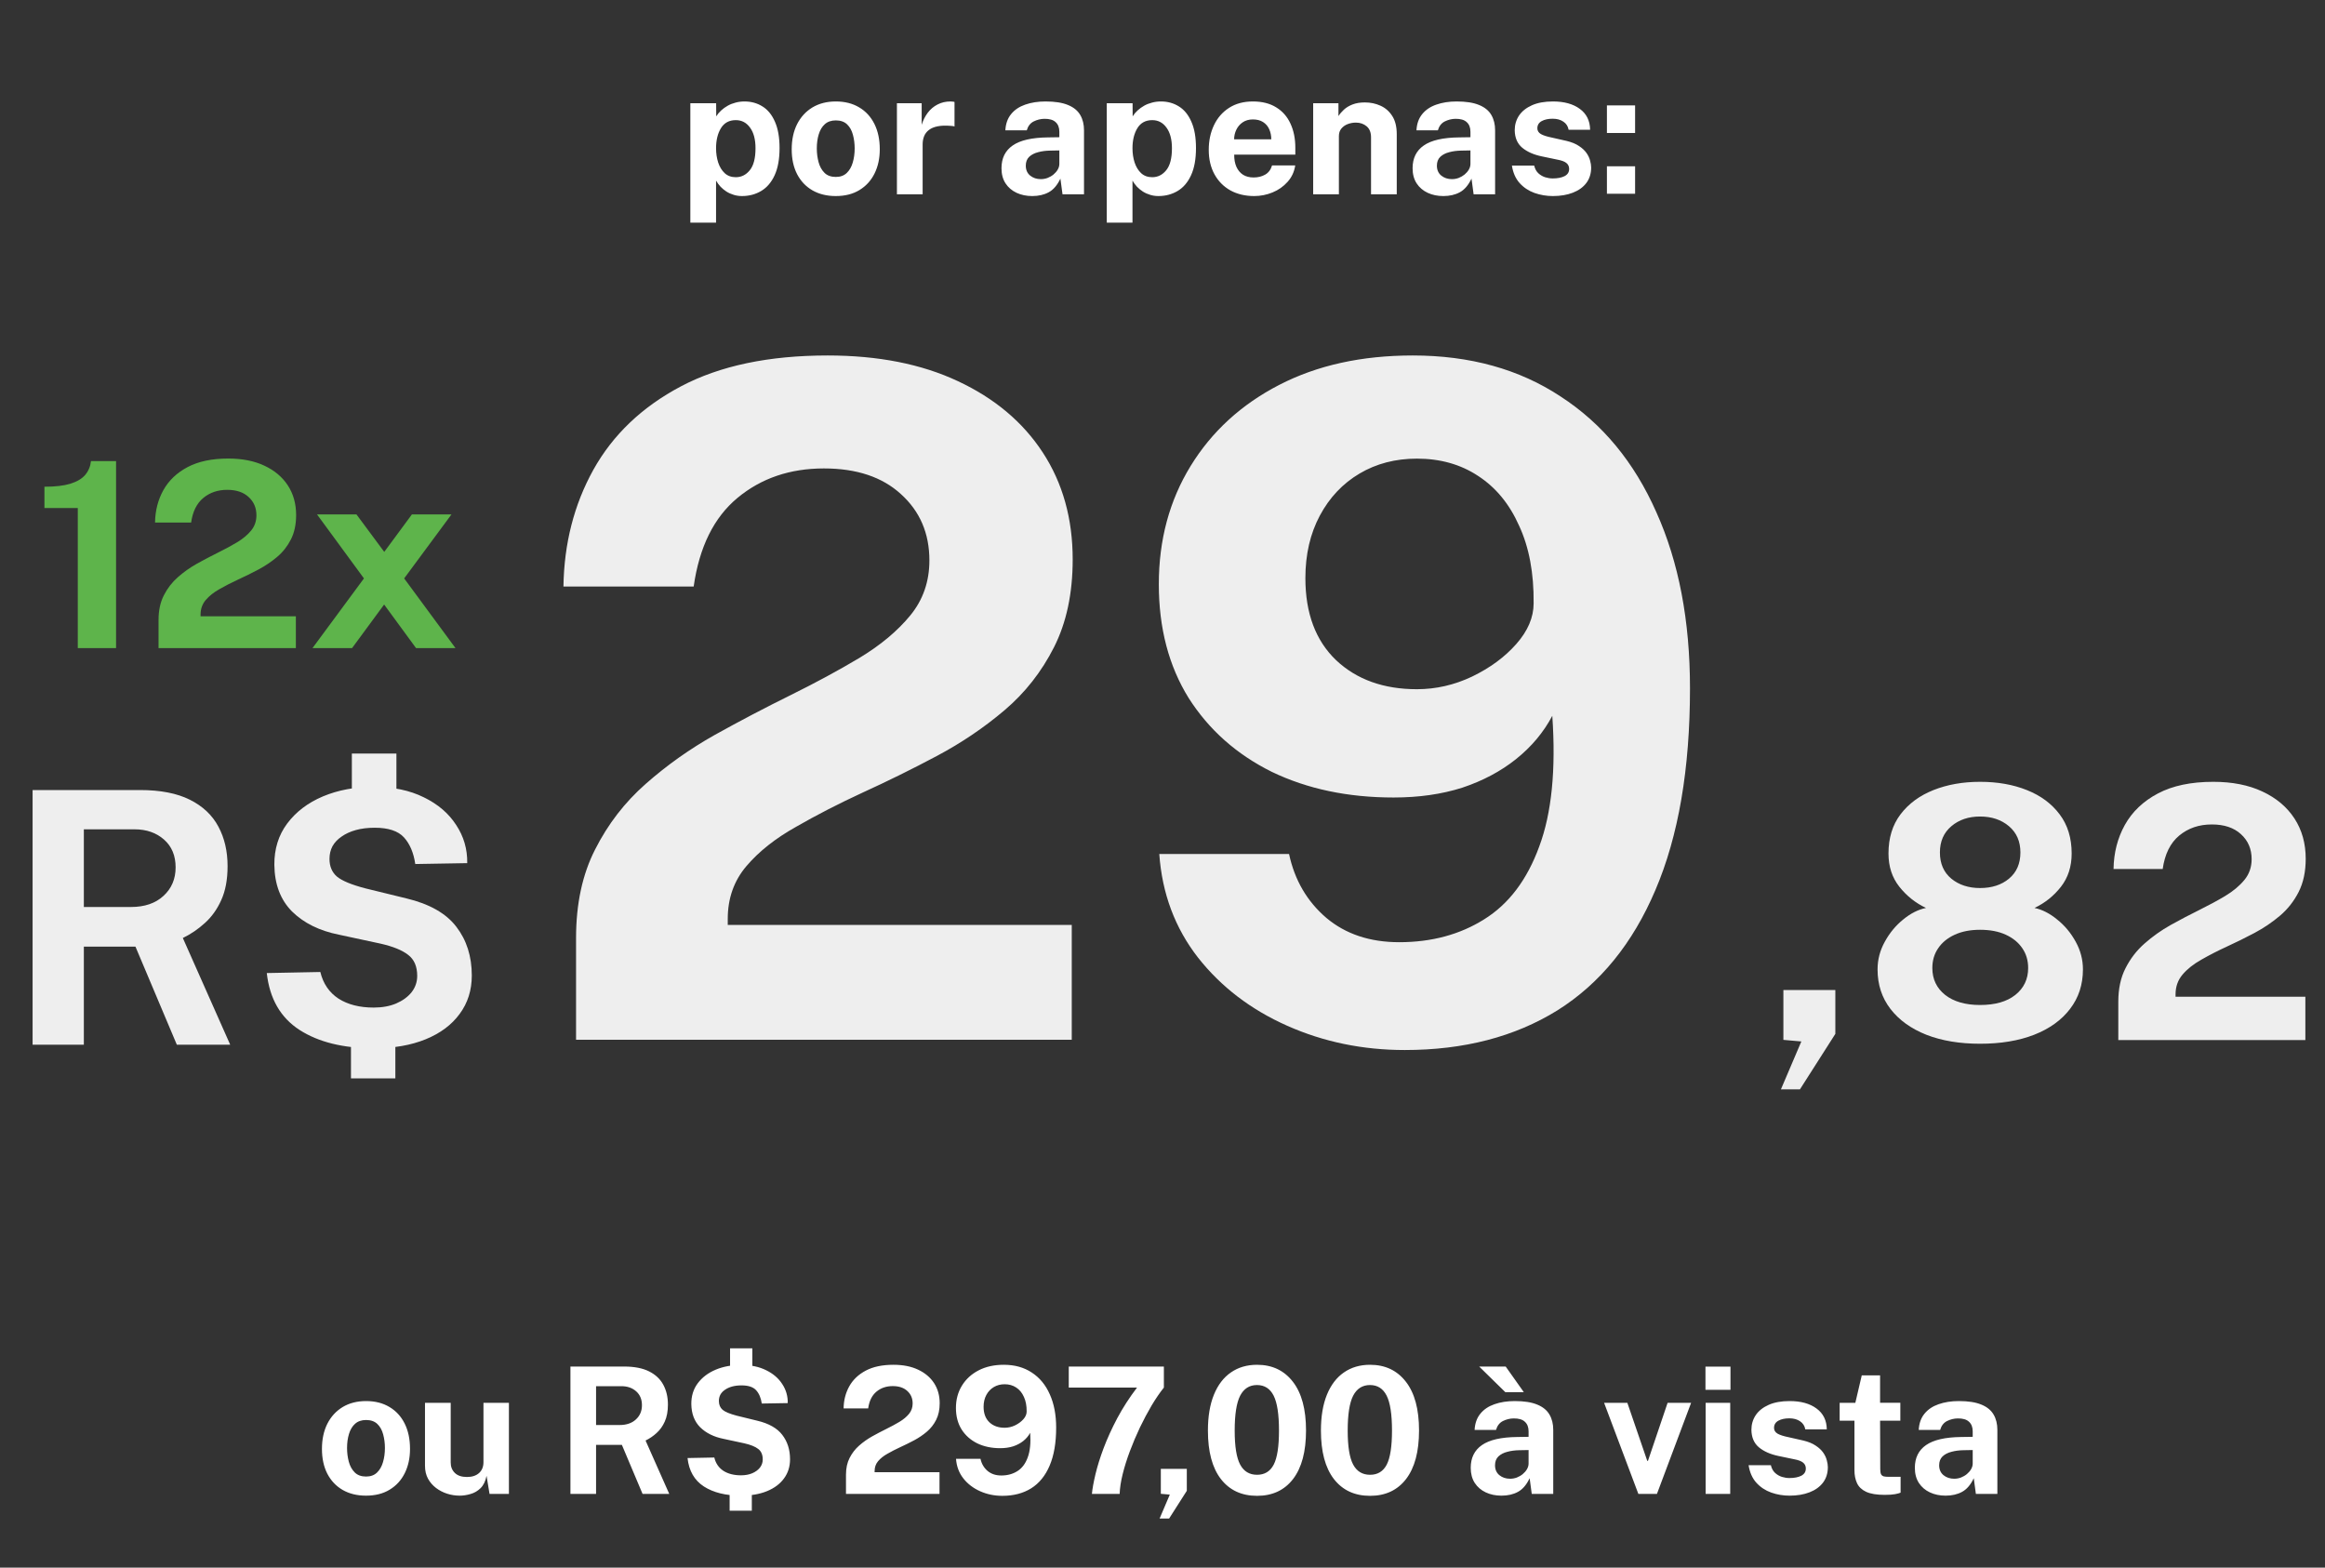
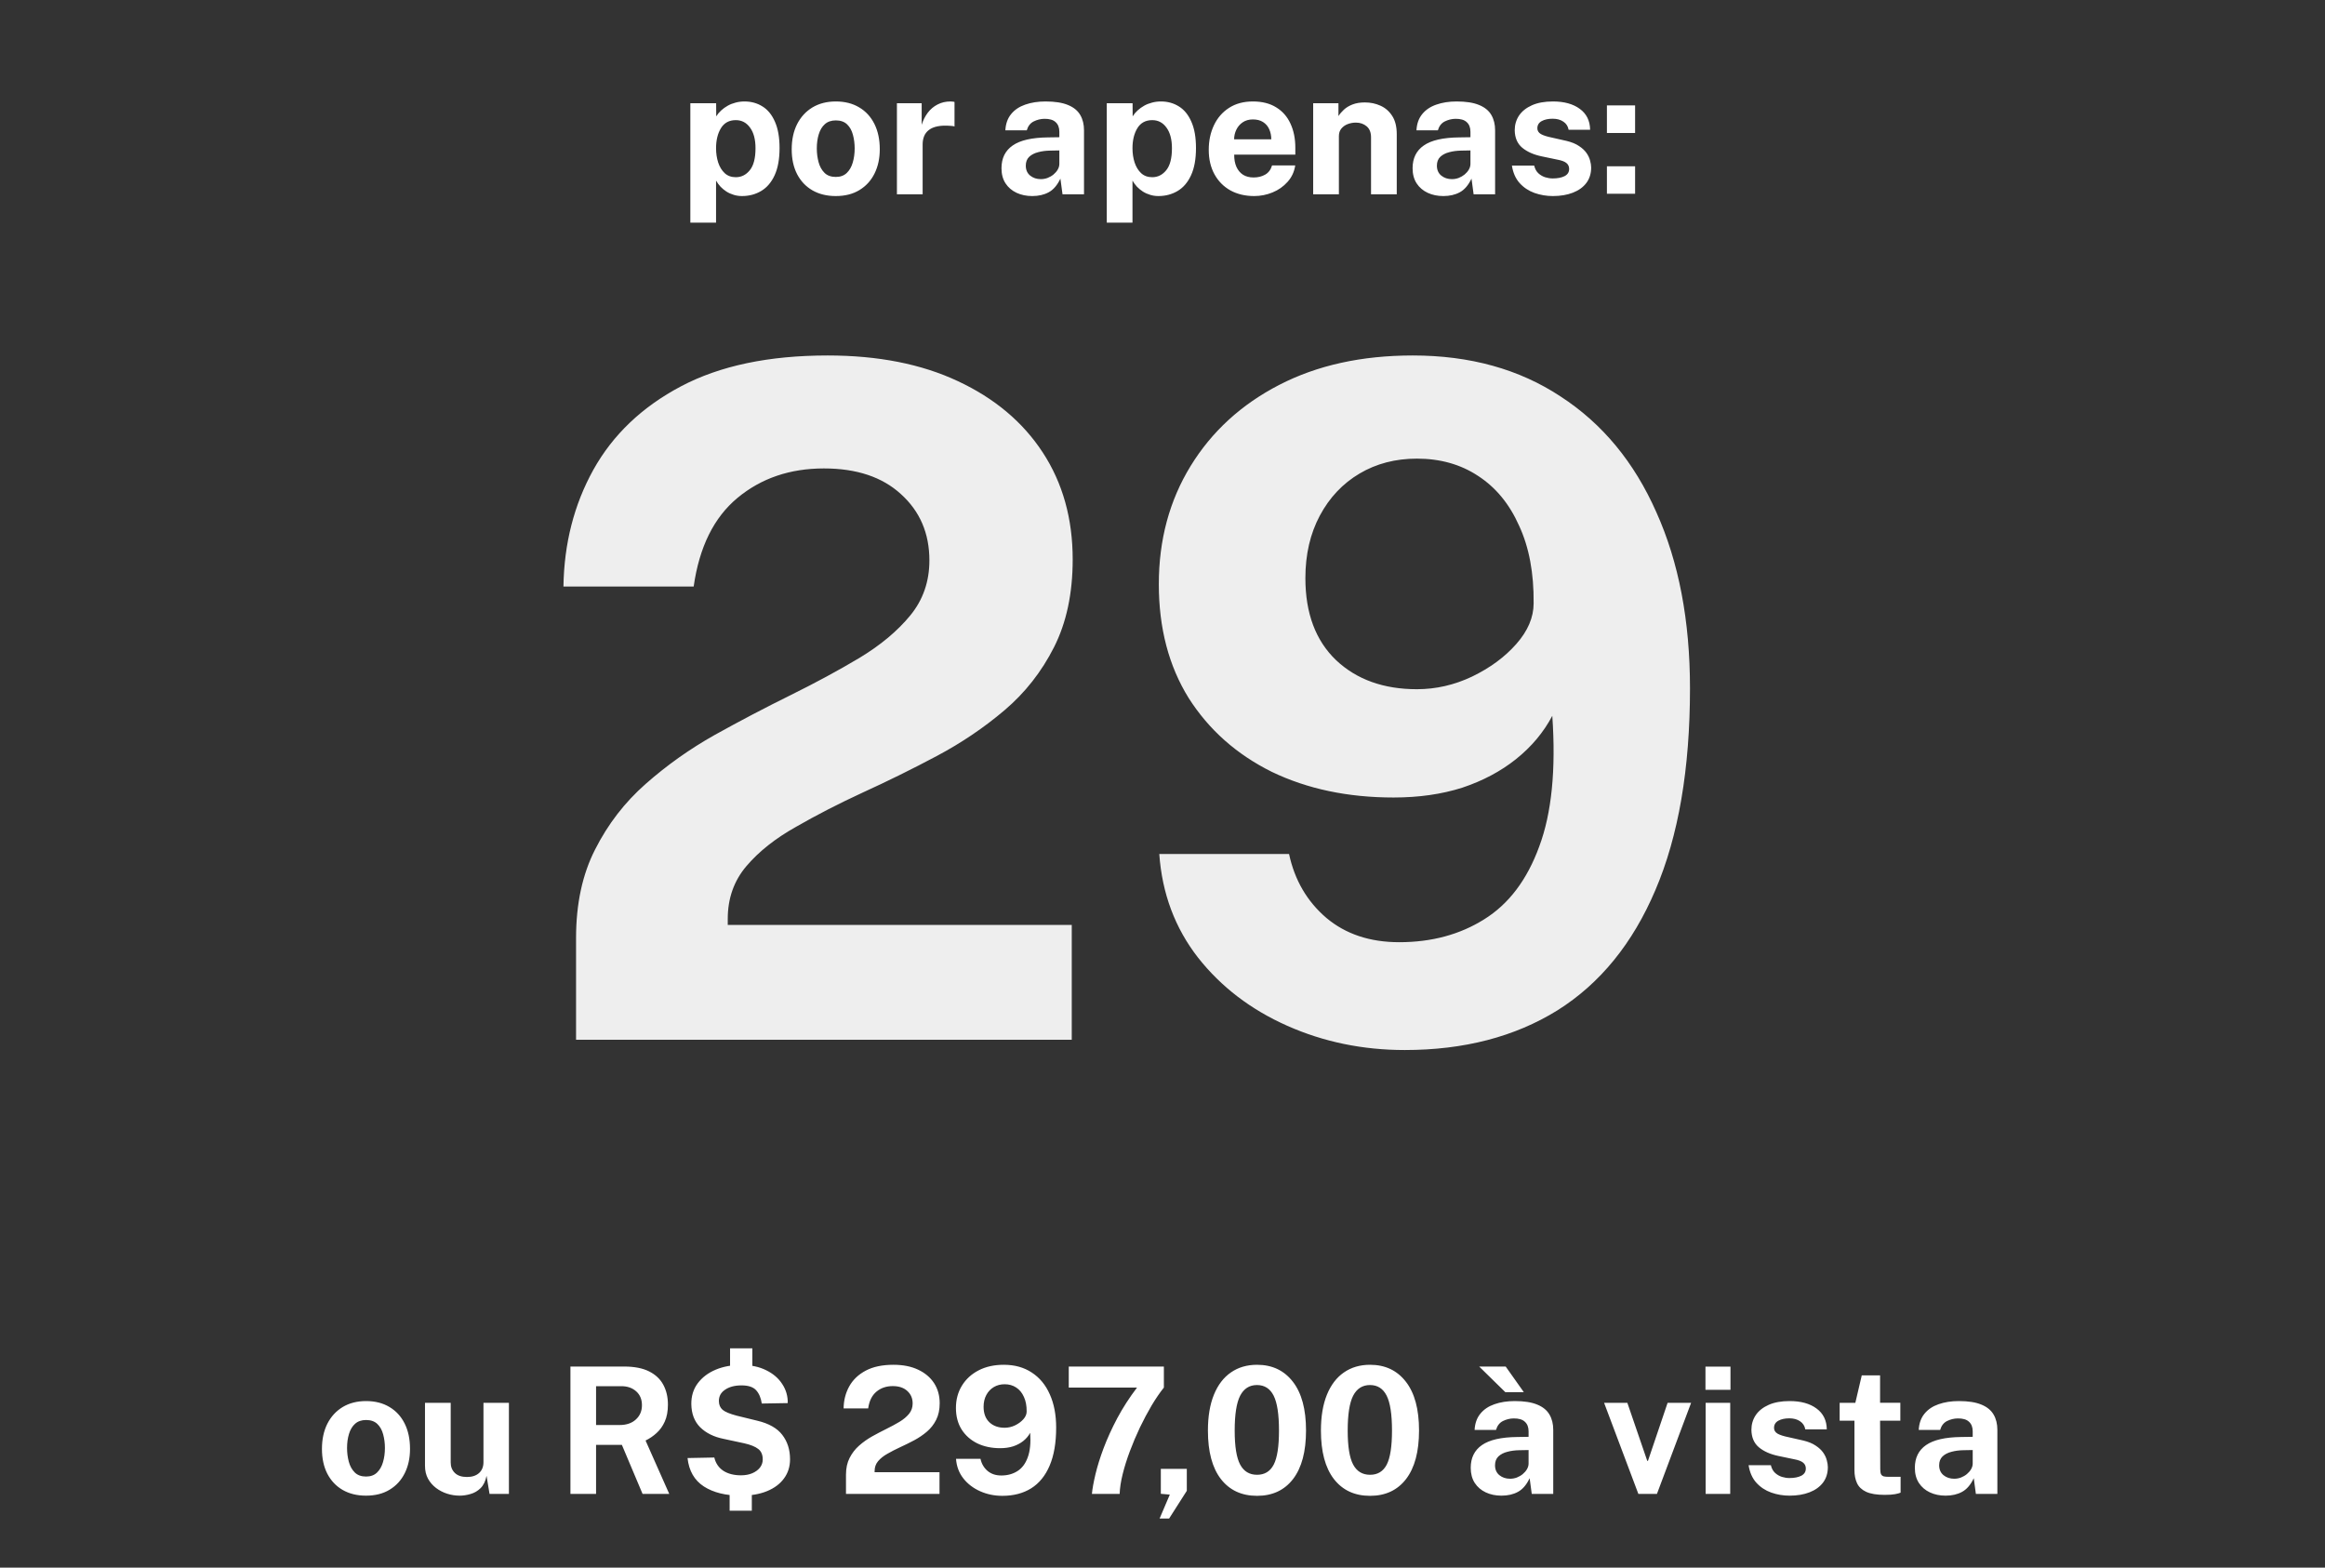
<svg xmlns="http://www.w3.org/2000/svg" width="264" height="178" viewBox="0 0 264 178" fill="none">
  <rect x="0" y="0" width="264" height="178" fill="#333333" stroke="none" />
  <path d="M78.387 25.281V11.721H81.317L81.327 13.211C81.48 12.964 81.667 12.741 81.887 12.541C82.113 12.334 82.363 12.154 82.637 12.001C82.91 11.848 83.207 11.731 83.527 11.651C83.847 11.564 84.183 11.521 84.537 11.521C85.303 11.521 85.987 11.711 86.587 12.091C87.187 12.464 87.657 13.044 87.997 13.831C88.343 14.611 88.517 15.604 88.517 16.811C88.517 18.064 88.33 19.094 87.957 19.901C87.59 20.701 87.083 21.294 86.437 21.681C85.79 22.068 85.06 22.261 84.247 22.261C83.913 22.261 83.6 22.214 83.307 22.121C83.013 22.034 82.74 21.911 82.487 21.751C82.24 21.591 82.017 21.408 81.817 21.201C81.623 20.988 81.453 20.758 81.307 20.511V25.281H78.387ZM83.547 20.121C84.18 20.121 84.71 19.858 85.137 19.331C85.57 18.804 85.787 17.971 85.787 16.831C85.787 15.831 85.58 15.051 85.167 14.491C84.76 13.924 84.22 13.641 83.547 13.641C82.793 13.641 82.23 13.948 81.857 14.561C81.49 15.168 81.307 15.924 81.307 16.831C81.307 17.411 81.387 17.951 81.547 18.451C81.713 18.951 81.96 19.354 82.287 19.661C82.62 19.968 83.04 20.121 83.547 20.121ZM94.897 22.261C93.884 22.261 93 22.044 92.247 21.611C91.5 21.178 90.92 20.564 90.507 19.771C90.1 18.978 89.897 18.038 89.897 16.951C89.897 15.864 90.1 14.914 90.507 14.101C90.92 13.288 91.5 12.654 92.247 12.201C93 11.748 93.887 11.521 94.907 11.521C95.927 11.521 96.81 11.744 97.557 12.191C98.304 12.631 98.88 13.258 99.287 14.071C99.694 14.884 99.897 15.844 99.897 16.951C99.897 17.991 99.697 18.911 99.297 19.711C98.904 20.504 98.334 21.128 97.587 21.581C96.847 22.034 95.95 22.261 94.897 22.261ZM94.907 20.091C95.42 20.091 95.834 19.941 96.147 19.641C96.46 19.341 96.687 18.948 96.827 18.461C96.974 17.968 97.047 17.431 97.047 16.851C97.047 16.304 96.98 15.788 96.847 15.301C96.72 14.814 96.5 14.421 96.187 14.121C95.874 13.821 95.447 13.671 94.907 13.671C94.394 13.671 93.977 13.814 93.657 14.101C93.344 14.381 93.114 14.764 92.967 15.251C92.82 15.731 92.747 16.264 92.747 16.851C92.747 17.391 92.814 17.911 92.947 18.411C93.08 18.904 93.304 19.308 93.617 19.621C93.93 19.934 94.36 20.091 94.907 20.091ZM101.844 22.061V11.721H104.654V14.171C104.82 13.644 105.054 13.184 105.354 12.791C105.66 12.391 106.03 12.081 106.464 11.861C106.897 11.634 107.387 11.521 107.934 11.521C108.027 11.521 108.114 11.528 108.194 11.541C108.28 11.548 108.344 11.561 108.384 11.581V14.361C108.324 14.334 108.25 14.318 108.164 14.311C108.084 14.304 108.01 14.298 107.944 14.291C107.37 14.244 106.88 14.261 106.474 14.341C106.067 14.421 105.737 14.558 105.484 14.751C105.23 14.944 105.047 15.181 104.934 15.461C104.82 15.741 104.764 16.054 104.764 16.401V22.061H101.844ZM117.207 22.261C116.547 22.261 115.954 22.138 115.427 21.891C114.9 21.644 114.484 21.288 114.177 20.821C113.87 20.348 113.717 19.774 113.717 19.101C113.717 17.968 114.14 17.108 114.987 16.521C115.834 15.928 117.17 15.621 118.997 15.601L120.287 15.581V14.961C120.287 14.488 120.147 14.124 119.867 13.871C119.594 13.611 119.167 13.484 118.587 13.491C118.16 13.498 117.754 13.598 117.367 13.791C116.987 13.984 116.727 14.321 116.587 14.801H114.157C114.197 14.054 114.414 13.441 114.807 12.961C115.2 12.474 115.734 12.114 116.407 11.881C117.087 11.641 117.857 11.521 118.717 11.521C119.777 11.521 120.627 11.654 121.267 11.921C121.907 12.181 122.37 12.558 122.657 13.051C122.944 13.538 123.087 14.118 123.087 14.791V22.061H120.647L120.407 20.281C120.054 21.028 119.61 21.544 119.077 21.831C118.55 22.118 117.927 22.261 117.207 22.261ZM118.187 20.341C118.454 20.341 118.71 20.294 118.957 20.201C119.21 20.101 119.434 19.971 119.627 19.811C119.827 19.644 119.987 19.458 120.107 19.251C120.227 19.044 120.287 18.831 120.287 18.611V17.081L119.237 17.101C118.75 17.108 118.297 17.168 117.877 17.281C117.457 17.388 117.117 17.564 116.857 17.811C116.604 18.058 116.477 18.391 116.477 18.811C116.477 19.291 116.644 19.668 116.977 19.941C117.31 20.208 117.714 20.341 118.187 20.341ZM125.672 25.281V11.721H128.602L128.612 13.211C128.765 12.964 128.952 12.741 129.172 12.541C129.399 12.334 129.649 12.154 129.922 12.001C130.195 11.848 130.492 11.731 130.812 11.651C131.132 11.564 131.469 11.521 131.822 11.521C132.589 11.521 133.272 11.711 133.872 12.091C134.472 12.464 134.942 13.044 135.282 13.831C135.629 14.611 135.802 15.604 135.802 16.811C135.802 18.064 135.615 19.094 135.242 19.901C134.875 20.701 134.369 21.294 133.722 21.681C133.075 22.068 132.345 22.261 131.532 22.261C131.199 22.261 130.885 22.214 130.592 22.121C130.299 22.034 130.025 21.911 129.772 21.751C129.525 21.591 129.302 21.408 129.102 21.201C128.909 20.988 128.739 20.758 128.592 20.511V25.281H125.672ZM130.832 20.121C131.465 20.121 131.995 19.858 132.422 19.331C132.855 18.804 133.072 17.971 133.072 16.831C133.072 15.831 132.865 15.051 132.452 14.491C132.045 13.924 131.505 13.641 130.832 13.641C130.079 13.641 129.515 13.948 129.142 14.561C128.775 15.168 128.592 15.924 128.592 16.831C128.592 17.411 128.672 17.951 128.832 18.451C128.999 18.951 129.245 19.354 129.572 19.661C129.905 19.968 130.325 20.121 130.832 20.121ZM140.142 17.561C140.136 18.088 140.219 18.548 140.392 18.941C140.566 19.328 140.816 19.628 141.142 19.841C141.476 20.048 141.876 20.151 142.342 20.151C142.842 20.151 143.279 20.044 143.652 19.831C144.032 19.618 144.296 19.268 144.442 18.781H147.072C146.959 19.514 146.666 20.141 146.192 20.661C145.726 21.181 145.159 21.578 144.492 21.851C143.826 22.124 143.132 22.261 142.412 22.261C141.392 22.261 140.492 22.048 139.712 21.621C138.939 21.188 138.336 20.578 137.902 19.791C137.469 19.004 137.252 18.078 137.252 17.011C137.252 15.978 137.449 15.048 137.842 14.221C138.236 13.388 138.806 12.731 139.552 12.251C140.306 11.764 141.209 11.521 142.262 11.521C143.316 11.521 144.199 11.744 144.912 12.191C145.632 12.631 146.172 13.248 146.532 14.041C146.899 14.828 147.082 15.738 147.082 16.771V17.561H140.142ZM140.132 15.821H144.352C144.352 15.408 144.276 15.028 144.122 14.681C143.969 14.334 143.736 14.061 143.422 13.861C143.116 13.661 142.729 13.561 142.262 13.561C141.809 13.561 141.422 13.671 141.102 13.891C140.789 14.104 140.549 14.384 140.382 14.731C140.216 15.078 140.132 15.441 140.132 15.821ZM149.109 22.061V11.721H151.979V13.181C152.139 12.928 152.346 12.684 152.599 12.451C152.859 12.211 153.186 12.014 153.579 11.861C153.973 11.708 154.439 11.631 154.979 11.631C155.613 11.631 156.203 11.754 156.749 12.001C157.303 12.248 157.749 12.638 158.089 13.171C158.429 13.698 158.599 14.388 158.599 15.241V22.061H155.679V15.601C155.679 15.041 155.513 14.621 155.179 14.341C154.846 14.061 154.439 13.921 153.959 13.921C153.639 13.921 153.329 13.978 153.029 14.091C152.736 14.204 152.496 14.374 152.309 14.601C152.123 14.828 152.029 15.108 152.029 15.441V22.061H149.109ZM163.887 22.261C163.227 22.261 162.633 22.138 162.107 21.891C161.58 21.644 161.163 21.288 160.857 20.821C160.55 20.348 160.397 19.774 160.397 19.101C160.397 17.968 160.82 17.108 161.667 16.521C162.513 15.928 163.85 15.621 165.677 15.601L166.967 15.581V14.961C166.967 14.488 166.827 14.124 166.547 13.871C166.273 13.611 165.847 13.484 165.267 13.491C164.84 13.498 164.433 13.598 164.047 13.791C163.667 13.984 163.407 14.321 163.267 14.801H160.837C160.877 14.054 161.093 13.441 161.487 12.961C161.88 12.474 162.413 12.114 163.087 11.881C163.767 11.641 164.537 11.521 165.397 11.521C166.457 11.521 167.307 11.654 167.947 11.921C168.587 12.181 169.05 12.558 169.337 13.051C169.623 13.538 169.767 14.118 169.767 14.791V22.061H167.327L167.087 20.281C166.733 21.028 166.29 21.544 165.757 21.831C165.23 22.118 164.607 22.261 163.887 22.261ZM164.867 20.341C165.133 20.341 165.39 20.294 165.637 20.201C165.89 20.101 166.113 19.971 166.307 19.811C166.507 19.644 166.667 19.458 166.787 19.251C166.907 19.044 166.967 18.831 166.967 18.611V17.081L165.917 17.101C165.43 17.108 164.977 17.168 164.557 17.281C164.137 17.388 163.797 17.564 163.537 17.811C163.283 18.058 163.157 18.391 163.157 18.811C163.157 19.291 163.323 19.668 163.657 19.941C163.99 20.208 164.393 20.341 164.867 20.341ZM176.324 22.261C175.604 22.261 174.911 22.144 174.244 21.911C173.578 21.671 173.014 21.298 172.554 20.791C172.094 20.278 171.801 19.614 171.674 18.801H174.204C174.291 19.168 174.448 19.458 174.674 19.671C174.908 19.884 175.171 20.038 175.464 20.131C175.758 20.218 176.038 20.261 176.304 20.261C176.864 20.261 177.314 20.174 177.654 20.001C178.001 19.821 178.174 19.548 178.174 19.181C178.174 18.901 178.071 18.678 177.864 18.511C177.664 18.344 177.331 18.218 176.864 18.131L175.044 17.751C174.131 17.558 173.398 17.231 172.844 16.771C172.291 16.304 172.008 15.644 171.994 14.791C171.994 14.171 172.158 13.614 172.484 13.121C172.818 12.628 173.308 12.238 173.954 11.951C174.601 11.664 175.394 11.521 176.334 11.521C177.608 11.521 178.624 11.801 179.384 12.361C180.151 12.921 180.541 13.711 180.554 14.731H178.114C178.041 14.331 177.841 14.024 177.514 13.811C177.194 13.591 176.791 13.481 176.304 13.481C175.798 13.481 175.381 13.571 175.054 13.751C174.728 13.931 174.564 14.204 174.564 14.571C174.564 14.844 174.698 15.061 174.964 15.221C175.231 15.374 175.644 15.508 176.204 15.621L177.884 16.001C178.464 16.141 178.934 16.334 179.294 16.581C179.661 16.821 179.944 17.084 180.144 17.371C180.344 17.658 180.481 17.948 180.554 18.241C180.634 18.528 180.674 18.788 180.674 19.021C180.674 19.708 180.491 20.294 180.124 20.781C179.758 21.261 179.248 21.628 178.594 21.881C177.941 22.134 177.184 22.261 176.324 22.261ZM185.663 11.971V15.101H182.463V11.971H185.663ZM185.663 18.881V22.001H182.463V18.881H185.663Z" fill="white" />
-   <path d="M8.833 73.591V57.689H5.045V55.266C6.258 55.266 7.237 55.154 7.981 54.929C8.735 54.694 9.298 54.361 9.67 53.93C10.042 53.49 10.262 52.966 10.33 52.359H13.179V73.591H8.833ZM18.002 73.591V71.476V70.39C18.002 69.313 18.202 68.383 18.604 67.6C19.005 66.807 19.534 66.122 20.189 65.544C20.855 64.957 21.579 64.443 22.363 64.003C23.155 63.562 23.948 63.146 24.741 62.755C25.534 62.363 26.258 61.971 26.914 61.58C27.58 61.179 28.113 60.733 28.515 60.244C28.916 59.754 29.117 59.177 29.117 58.511C29.117 57.66 28.818 56.965 28.221 56.426C27.634 55.888 26.826 55.619 25.798 55.619C24.731 55.619 23.826 55.927 23.082 56.544C22.338 57.16 21.878 58.09 21.702 59.334H17.605C17.625 57.983 17.938 56.759 18.545 55.663C19.162 54.557 20.082 53.681 21.305 53.035C22.529 52.389 24.066 52.066 25.916 52.066C27.502 52.066 28.867 52.335 30.012 52.873C31.167 53.411 32.058 54.16 32.685 55.12C33.311 56.079 33.624 57.2 33.624 58.482C33.624 59.549 33.429 60.469 33.037 61.242C32.645 62.016 32.127 62.676 31.481 63.224C30.835 63.773 30.125 64.252 29.352 64.663C28.578 65.075 27.805 65.456 27.032 65.809C26.268 66.161 25.563 66.523 24.917 66.895C24.271 67.257 23.753 67.668 23.361 68.129C22.97 68.589 22.774 69.142 22.774 69.788V69.979H33.595V73.591H18.002ZM51.721 73.591H47.243L43.617 68.642L39.975 73.591H35.482L41.326 65.677L35.996 58.408H40.474L43.631 62.666L46.773 58.408H51.266L45.892 65.677L51.721 73.591Z" fill="#5EB44B" />
-   <path d="M26.141 118.627H20.081L15.381 107.487H9.521V118.627H3.701V89.707H15.901C18.208 89.707 20.094 90.074 21.561 90.807C23.028 91.54 24.108 92.56 24.801 93.867C25.494 95.16 25.841 96.654 25.841 98.347C25.841 99.867 25.601 101.154 25.121 102.207C24.654 103.247 24.034 104.114 23.261 104.807C22.501 105.5 21.668 106.067 20.761 106.507L26.141 118.627ZM14.861 102.987C16.421 102.987 17.654 102.567 18.561 101.727C19.481 100.887 19.941 99.807 19.941 98.487C19.941 97.154 19.501 96.1 18.621 95.327C17.741 94.554 16.628 94.167 15.281 94.167H9.521V102.987H14.861ZM42.453 119.027C38.986 119.027 36.172 118.334 34.013 116.947C31.852 115.547 30.613 113.394 30.293 110.487L36.373 110.367C36.693 111.687 37.379 112.694 38.432 113.387C39.499 114.067 40.833 114.407 42.432 114.407C43.392 114.407 44.239 114.254 44.972 113.947C45.719 113.627 46.306 113.2 46.733 112.667C47.159 112.12 47.373 111.5 47.373 110.807C47.373 109.74 47.032 108.947 46.352 108.427C45.672 107.894 44.626 107.467 43.212 107.147L38.472 106.127C36.273 105.687 34.506 104.814 33.172 103.507C31.852 102.187 31.179 100.42 31.152 98.207C31.139 96.394 31.626 94.827 32.612 93.507C33.612 92.174 34.966 91.147 36.672 90.427C38.392 89.707 40.319 89.347 42.453 89.347C44.639 89.347 46.526 89.74 48.112 90.527C49.712 91.3 50.939 92.347 51.792 93.667C52.659 94.974 53.079 96.42 53.053 98.007L47.153 98.107C46.966 96.827 46.539 95.82 45.873 95.087C45.206 94.354 44.099 93.987 42.553 93.987C41.752 93.987 41.039 94.074 40.413 94.247C39.786 94.42 39.246 94.667 38.792 94.987C38.339 95.294 37.992 95.66 37.752 96.087C37.526 96.514 37.413 96.994 37.413 97.527C37.413 98.367 37.693 99.034 38.252 99.527C38.826 100.007 39.899 100.454 41.472 100.867L46.133 102.007C48.759 102.634 50.653 103.707 51.812 105.227C52.986 106.747 53.572 108.594 53.572 110.767C53.572 112.434 53.112 113.887 52.193 115.127C51.286 116.367 49.999 117.327 48.333 118.007C46.666 118.687 44.706 119.027 42.453 119.027ZM39.953 85.567H45.013V90.767H39.953V85.567ZM39.852 117.247H44.892V122.447H39.852V117.247Z" fill="#EEEEEE" />
  <path d="M65.41 118.061V110.429V106.507C65.41 102.62 66.134 99.264 67.583 96.437C69.032 93.575 70.94 91.102 73.307 89.017C75.71 86.897 78.324 85.042 81.151 83.452C84.013 81.862 86.875 80.36 89.737 78.947C92.599 77.534 95.214 76.12 97.581 74.707C99.984 73.258 101.909 71.651 103.358 69.884C104.807 68.117 105.531 66.033 105.531 63.63C105.531 60.556 104.453 58.047 102.298 56.104C100.178 54.161 97.263 53.189 93.553 53.189C89.702 53.189 86.433 54.302 83.748 56.528C81.063 58.754 79.402 62.111 78.766 66.598H63.979C64.05 61.722 65.18 57.305 67.371 53.348C69.597 49.355 72.918 46.193 77.335 43.861C81.752 41.529 87.299 40.363 93.977 40.363C99.701 40.363 104.63 41.335 108.764 43.278C112.933 45.221 116.149 47.924 118.41 51.387C120.671 54.85 121.802 58.895 121.802 63.524C121.802 67.375 121.095 70.697 119.682 73.488C118.269 76.279 116.396 78.664 114.064 80.643C111.732 82.622 109.17 84.353 106.379 85.837C103.588 87.321 100.796 88.699 98.005 89.971C95.249 91.243 92.705 92.55 90.373 93.893C88.041 95.2 86.168 96.684 84.755 98.345C83.342 100.006 82.635 102.002 82.635 104.334V105.023H121.696V118.061H65.41ZM159.513 119.227C154.743 119.227 150.291 118.308 146.157 116.471C142.023 114.634 138.649 112.054 136.034 108.733C133.419 105.376 131.953 101.454 131.635 96.967H146.369C147.005 99.935 148.418 102.355 150.609 104.228C152.8 106.065 155.556 106.984 158.877 106.984C162.552 106.984 165.767 106.118 168.523 104.387C171.314 102.656 173.399 99.9 174.777 96.119C176.19 92.338 176.685 87.392 176.261 81.279C175.272 83.152 173.894 84.795 172.127 86.208C170.396 87.586 168.364 88.664 166.032 89.441C163.7 90.183 161.103 90.554 158.241 90.554C153.047 90.554 148.436 89.582 144.408 87.639C140.415 85.66 137.271 82.869 134.974 79.265C132.713 75.626 131.582 71.315 131.582 66.333C131.582 61.316 132.783 56.846 135.186 52.924C137.589 49.002 140.945 45.928 145.256 43.702C149.567 41.476 154.619 40.363 160.414 40.363C166.915 40.363 172.516 41.918 177.215 45.027C181.95 48.101 185.571 52.482 188.08 58.171C190.624 63.824 191.896 70.485 191.896 78.152C191.896 87.303 190.589 94.935 187.974 101.048C185.395 107.125 181.685 111.683 176.844 114.722C172.003 117.725 166.226 119.227 159.513 119.227ZM160.891 78.258C163.046 78.258 165.131 77.781 167.145 76.827C169.194 75.838 170.873 74.601 172.18 73.117C173.487 71.633 174.141 70.096 174.141 68.506C174.176 65.079 173.629 62.146 172.498 59.708C171.403 57.235 169.848 55.344 167.834 54.037C165.855 52.73 163.541 52.076 160.891 52.076C158.453 52.076 156.28 52.641 154.372 53.772C152.464 54.903 150.962 56.493 149.867 58.542C148.772 60.591 148.224 62.959 148.224 65.644C148.224 69.637 149.39 72.746 151.722 74.972C154.054 77.163 157.11 78.258 160.891 78.258Z" fill="#EEEEEE" />
-   <path d="M202.22 123.694L204.54 118.254L202.5 118.074V112.414H208.4V117.394L204.38 123.694H202.22ZM224.834 88.773C226.82 88.773 228.594 89.087 230.154 89.713C231.727 90.34 232.967 91.26 233.874 92.474C234.78 93.674 235.234 95.153 235.234 96.913C235.234 98.394 234.827 99.653 234.014 100.694C233.2 101.734 232.2 102.534 231.014 103.094C231.894 103.28 232.754 103.72 233.594 104.414C234.447 105.094 235.147 105.934 235.694 106.934C236.24 107.92 236.514 108.967 236.514 110.074C236.514 111.794 236.027 113.287 235.054 114.554C234.094 115.82 232.734 116.8 230.974 117.494C229.227 118.174 227.18 118.514 224.834 118.514C222.514 118.514 220.48 118.174 218.734 117.494C216.987 116.8 215.627 115.82 214.654 114.554C213.68 113.287 213.194 111.794 213.194 110.074C213.194 108.967 213.467 107.92 214.014 106.934C214.56 105.934 215.254 105.094 216.094 104.414C216.934 103.72 217.8 103.28 218.694 103.094C217.507 102.534 216.5 101.734 215.674 100.694C214.847 99.653 214.434 98.394 214.434 96.913C214.434 95.153 214.887 93.674 215.794 92.474C216.714 91.26 217.96 90.34 219.534 89.713C221.107 89.087 222.874 88.773 224.834 88.773ZM224.834 100.834C226.167 100.834 227.26 100.48 228.114 99.773C228.98 99.053 229.414 98.06 229.414 96.793C229.414 95.54 228.98 94.547 228.114 93.814C227.247 93.08 226.154 92.713 224.834 92.713C223.527 92.713 222.44 93.08 221.574 93.814C220.707 94.547 220.274 95.54 220.274 96.793C220.274 98.06 220.707 99.053 221.574 99.773C222.44 100.48 223.527 100.834 224.834 100.834ZM224.834 114.114C226.54 114.114 227.874 113.734 228.834 112.974C229.807 112.2 230.294 111.18 230.294 109.914C230.294 109.06 230.074 108.314 229.634 107.674C229.194 107.02 228.567 106.507 227.754 106.134C226.94 105.76 225.967 105.574 224.834 105.574C223.727 105.574 222.767 105.76 221.954 106.134C221.14 106.507 220.514 107.02 220.074 107.674C219.634 108.314 219.414 109.06 219.414 109.914C219.414 111.18 219.9 112.2 220.874 112.974C221.847 113.734 223.167 114.114 224.834 114.114ZM240.53 118.094V115.214V113.734C240.53 112.267 240.803 111 241.35 109.934C241.896 108.854 242.616 107.92 243.51 107.134C244.416 106.334 245.403 105.634 246.47 105.034C247.55 104.434 248.63 103.867 249.71 103.334C250.79 102.8 251.776 102.267 252.67 101.734C253.576 101.187 254.303 100.58 254.85 99.913C255.396 99.247 255.67 98.46 255.67 97.553C255.67 96.394 255.263 95.447 254.45 94.713C253.65 93.98 252.55 93.614 251.15 93.614C249.696 93.614 248.463 94.034 247.45 94.874C246.436 95.713 245.81 96.98 245.57 98.674H239.99C240.016 96.834 240.443 95.167 241.27 93.674C242.11 92.167 243.363 90.974 245.03 90.094C246.696 89.213 248.79 88.773 251.31 88.773C253.47 88.773 255.33 89.14 256.89 89.874C258.463 90.607 259.676 91.627 260.53 92.933C261.383 94.24 261.81 95.767 261.81 97.513C261.81 98.967 261.543 100.22 261.01 101.274C260.476 102.327 259.77 103.227 258.89 103.974C258.01 104.72 257.043 105.374 255.99 105.934C254.936 106.494 253.883 107.014 252.83 107.494C251.79 107.974 250.83 108.467 249.95 108.974C249.07 109.467 248.363 110.027 247.83 110.654C247.296 111.28 247.03 112.034 247.03 112.914V113.174H261.77V118.094H240.53Z" fill="#EEEEEE" />
  <path d="M41.557 169.827C40.544 169.827 39.66 169.61 38.907 169.177C38.16 168.744 37.581 168.13 37.167 167.337C36.761 166.544 36.557 165.604 36.557 164.517C36.557 163.43 36.761 162.48 37.167 161.667C37.581 160.854 38.16 160.22 38.907 159.767C39.66 159.314 40.547 159.087 41.567 159.087C42.587 159.087 43.471 159.31 44.217 159.757C44.964 160.197 45.541 160.824 45.947 161.637C46.354 162.45 46.557 163.41 46.557 164.517C46.557 165.557 46.357 166.477 45.957 167.277C45.564 168.07 44.994 168.694 44.247 169.147C43.507 169.6 42.611 169.827 41.557 169.827ZM41.567 167.657C42.081 167.657 42.494 167.507 42.807 167.207C43.12 166.907 43.347 166.514 43.487 166.027C43.634 165.534 43.707 164.997 43.707 164.417C43.707 163.87 43.641 163.354 43.507 162.867C43.38 162.38 43.16 161.987 42.847 161.687C42.534 161.387 42.107 161.237 41.567 161.237C41.054 161.237 40.637 161.38 40.317 161.667C40.004 161.947 39.774 162.33 39.627 162.817C39.48 163.297 39.407 163.83 39.407 164.417C39.407 164.957 39.474 165.477 39.607 165.977C39.74 166.47 39.964 166.874 40.277 167.187C40.59 167.5 41.02 167.657 41.567 167.657ZM52.197 169.827C51.717 169.827 51.243 169.754 50.777 169.607C50.317 169.46 49.897 169.244 49.517 168.957C49.137 168.67 48.83 168.317 48.597 167.897C48.37 167.477 48.257 166.99 48.257 166.437V159.287H51.177V166.067C51.177 166.547 51.333 166.94 51.647 167.247C51.96 167.554 52.42 167.707 53.027 167.707C53.6 167.707 54.053 167.56 54.387 167.267C54.727 166.967 54.897 166.55 54.897 166.017V159.287H57.787V169.627H55.587L55.247 167.577C55.127 168.184 54.9 168.65 54.567 168.977C54.24 169.297 53.863 169.517 53.437 169.637C53.017 169.764 52.603 169.827 52.197 169.827ZM75.992 169.627H72.962L70.612 164.057H67.682V169.627H64.772V155.167H70.872C72.026 155.167 72.969 155.35 73.702 155.717C74.436 156.084 74.976 156.594 75.322 157.247C75.669 157.894 75.842 158.64 75.842 159.487C75.842 160.247 75.722 160.89 75.482 161.417C75.249 161.937 74.939 162.37 74.552 162.717C74.172 163.064 73.756 163.347 73.302 163.567L75.992 169.627ZM70.352 161.807C71.132 161.807 71.749 161.597 72.202 161.177C72.662 160.757 72.892 160.217 72.892 159.557C72.892 158.89 72.672 158.364 72.232 157.977C71.792 157.59 71.236 157.397 70.562 157.397H67.682V161.807H70.352ZM84.148 169.827C82.415 169.827 81.008 169.48 79.928 168.787C78.848 168.087 78.228 167.01 78.068 165.557L81.108 165.497C81.268 166.157 81.612 166.66 82.138 167.007C82.671 167.347 83.338 167.517 84.138 167.517C84.618 167.517 85.041 167.44 85.408 167.287C85.781 167.127 86.075 166.914 86.288 166.647C86.501 166.374 86.608 166.064 86.608 165.717C86.608 165.184 86.438 164.787 86.098 164.527C85.758 164.26 85.235 164.047 84.528 163.887L82.158 163.377C81.058 163.157 80.175 162.72 79.508 162.067C78.848 161.407 78.511 160.524 78.498 159.417C78.492 158.51 78.735 157.727 79.228 157.067C79.728 156.4 80.405 155.887 81.258 155.527C82.118 155.167 83.082 154.987 84.148 154.987C85.242 154.987 86.185 155.184 86.978 155.577C87.778 155.964 88.391 156.487 88.818 157.147C89.251 157.8 89.462 158.524 89.448 159.317L86.498 159.367C86.405 158.727 86.192 158.224 85.858 157.857C85.525 157.49 84.972 157.307 84.198 157.307C83.798 157.307 83.442 157.35 83.128 157.437C82.815 157.524 82.545 157.647 82.318 157.807C82.091 157.96 81.918 158.144 81.798 158.357C81.685 158.57 81.628 158.81 81.628 159.077C81.628 159.497 81.768 159.83 82.048 160.077C82.335 160.317 82.871 160.54 83.658 160.747L85.988 161.317C87.302 161.63 88.248 162.167 88.828 162.927C89.415 163.687 89.708 164.61 89.708 165.697C89.708 166.53 89.478 167.257 89.018 167.877C88.565 168.497 87.921 168.977 87.088 169.317C86.255 169.657 85.275 169.827 84.148 169.827ZM82.898 153.097H85.428V155.697H82.898V153.097ZM82.848 168.937H85.368V171.537H82.848V168.937ZM96.06 169.627V168.187V167.447C96.06 166.714 96.196 166.08 96.47 165.547C96.743 165.007 97.103 164.54 97.55 164.147C98.003 163.747 98.496 163.397 99.03 163.097C99.57 162.797 100.11 162.514 100.65 162.247C101.19 161.98 101.683 161.714 102.13 161.447C102.583 161.174 102.946 160.87 103.22 160.537C103.493 160.204 103.63 159.81 103.63 159.357C103.63 158.777 103.426 158.304 103.02 157.937C102.62 157.57 102.07 157.387 101.37 157.387C100.643 157.387 100.026 157.597 99.52 158.017C99.013 158.437 98.7 159.07 98.58 159.917H95.79C95.803 158.997 96.016 158.164 96.43 157.417C96.85 156.664 97.476 156.067 98.31 155.627C99.143 155.187 100.19 154.967 101.45 154.967C102.53 154.967 103.46 155.15 104.24 155.517C105.026 155.884 105.633 156.394 106.06 157.047C106.486 157.7 106.7 158.464 106.7 159.337C106.7 160.064 106.566 160.69 106.3 161.217C106.033 161.744 105.68 162.194 105.24 162.567C104.8 162.94 104.316 163.267 103.79 163.547C103.263 163.827 102.736 164.087 102.21 164.327C101.69 164.567 101.21 164.814 100.77 165.067C100.33 165.314 99.976 165.594 99.71 165.907C99.443 166.22 99.31 166.597 99.31 167.037V167.167H106.68V169.627H96.06ZM113.815 169.847C112.915 169.847 112.075 169.674 111.295 169.327C110.515 168.98 109.878 168.494 109.385 167.867C108.892 167.234 108.615 166.494 108.555 165.647H111.335C111.455 166.207 111.722 166.664 112.135 167.017C112.548 167.364 113.068 167.537 113.695 167.537C114.388 167.537 114.995 167.374 115.515 167.047C116.042 166.72 116.435 166.2 116.695 165.487C116.962 164.774 117.055 163.84 116.975 162.687C116.788 163.04 116.528 163.35 116.195 163.617C115.868 163.877 115.485 164.08 115.045 164.227C114.605 164.367 114.115 164.437 113.575 164.437C112.595 164.437 111.725 164.254 110.965 163.887C110.212 163.514 109.618 162.987 109.185 162.307C108.758 161.62 108.545 160.807 108.545 159.867C108.545 158.92 108.772 158.077 109.225 157.337C109.678 156.597 110.312 156.017 111.125 155.597C111.938 155.177 112.892 154.967 113.985 154.967C115.212 154.967 116.268 155.26 117.155 155.847C118.048 156.427 118.732 157.254 119.205 158.327C119.685 159.394 119.925 160.65 119.925 162.097C119.925 163.824 119.678 165.264 119.185 166.417C118.698 167.564 117.998 168.424 117.085 168.997C116.172 169.564 115.082 169.847 113.815 169.847ZM114.075 162.117C114.482 162.117 114.875 162.027 115.255 161.847C115.642 161.66 115.958 161.427 116.205 161.147C116.452 160.867 116.575 160.577 116.575 160.277C116.582 159.63 116.478 159.077 116.265 158.617C116.058 158.15 115.765 157.794 115.385 157.547C115.012 157.3 114.575 157.177 114.075 157.177C113.615 157.177 113.205 157.284 112.845 157.497C112.485 157.71 112.202 158.01 111.995 158.397C111.788 158.784 111.685 159.23 111.685 159.737C111.685 160.49 111.905 161.077 112.345 161.497C112.785 161.91 113.362 162.117 114.075 162.117ZM121.356 155.167H132.156V157.557C131.696 158.13 131.233 158.807 130.766 159.587C130.306 160.367 129.863 161.2 129.436 162.087C129.016 162.974 128.636 163.87 128.296 164.777C127.956 165.684 127.683 166.554 127.476 167.387C127.269 168.22 127.156 168.967 127.136 169.627H123.986C124.039 169.04 124.173 168.3 124.386 167.407C124.599 166.507 124.909 165.514 125.316 164.427C125.729 163.334 126.246 162.2 126.866 161.027C127.493 159.854 128.239 158.697 129.106 157.557H121.356V155.167ZM131.67 172.427L132.83 169.707L131.81 169.617V166.787H134.76V169.277L132.75 172.427H131.67ZM142.737 154.967C144.457 154.967 145.814 155.61 146.807 156.897C147.801 158.177 148.297 160.02 148.297 162.427C148.297 164.82 147.807 166.657 146.827 167.937C145.847 169.21 144.484 169.847 142.737 169.847C140.984 169.847 139.614 169.21 138.627 167.937C137.647 166.664 137.157 164.83 137.157 162.437C137.157 160.837 137.384 159.48 137.837 158.367C138.291 157.254 138.934 156.41 139.767 155.837C140.601 155.257 141.591 154.967 142.737 154.967ZM142.737 167.457C143.597 167.457 144.227 167.074 144.627 166.307C145.027 165.534 145.227 164.244 145.227 162.437C145.227 160.59 145.024 159.267 144.617 158.467C144.211 157.667 143.581 157.267 142.727 157.267C141.874 157.267 141.237 157.67 140.817 158.477C140.404 159.284 140.197 160.604 140.197 162.437C140.197 164.237 140.404 165.524 140.817 166.297C141.231 167.07 141.871 167.457 142.737 167.457ZM155.569 154.967C157.289 154.967 158.646 155.61 159.639 156.897C160.633 158.177 161.129 160.02 161.129 162.427C161.129 164.82 160.639 166.657 159.659 167.937C158.679 169.21 157.316 169.847 155.569 169.847C153.816 169.847 152.446 169.21 151.459 167.937C150.479 166.664 149.989 164.83 149.989 162.437C149.989 160.837 150.216 159.48 150.669 158.367C151.123 157.254 151.766 156.41 152.599 155.837C153.433 155.257 154.423 154.967 155.569 154.967ZM155.569 167.457C156.429 167.457 157.059 167.074 157.459 166.307C157.859 165.534 158.059 164.244 158.059 162.437C158.059 160.59 157.856 159.267 157.449 158.467C157.043 157.667 156.413 157.267 155.559 157.267C154.706 157.267 154.069 157.67 153.649 158.477C153.236 159.284 153.029 160.604 153.029 162.437C153.029 164.237 153.236 165.524 153.649 166.297C154.063 167.07 154.703 167.457 155.569 167.457ZM170.488 169.827C169.828 169.827 169.235 169.704 168.708 169.457C168.182 169.21 167.765 168.854 167.458 168.387C167.152 167.914 166.998 167.34 166.998 166.667C166.998 165.534 167.422 164.674 168.268 164.087C169.115 163.494 170.452 163.187 172.278 163.167L173.568 163.147V162.527C173.568 162.054 173.428 161.69 173.148 161.437C172.875 161.177 172.448 161.05 171.868 161.057C171.442 161.064 171.035 161.164 170.648 161.357C170.268 161.55 170.008 161.887 169.868 162.367H167.438C167.478 161.62 167.695 161.007 168.088 160.527C168.482 160.04 169.015 159.68 169.688 159.447C170.368 159.207 171.138 159.087 171.998 159.087C173.058 159.087 173.908 159.22 174.548 159.487C175.188 159.747 175.652 160.124 175.938 160.617C176.225 161.104 176.368 161.684 176.368 162.357V169.627H173.928L173.688 167.847C173.335 168.594 172.892 169.11 172.358 169.397C171.832 169.684 171.208 169.827 170.488 169.827ZM171.468 167.907C171.735 167.907 171.992 167.86 172.238 167.767C172.492 167.667 172.715 167.537 172.908 167.377C173.108 167.21 173.268 167.024 173.388 166.817C173.508 166.61 173.568 166.397 173.568 166.177V164.647L172.518 164.667C172.032 164.674 171.578 164.734 171.158 164.847C170.738 164.954 170.398 165.13 170.138 165.377C169.885 165.624 169.758 165.957 169.758 166.377C169.758 166.857 169.925 167.234 170.258 167.507C170.592 167.774 170.995 167.907 171.468 167.907ZM170.968 155.167H167.958L170.928 158.077H173.028L170.968 155.167ZM192.023 159.287L188.143 169.627H186.033L182.143 159.287H184.783L187.043 165.877H187.123L189.353 159.287H192.023ZM196.463 159.287V169.627H193.673V159.287H196.463ZM196.493 155.177V157.807H193.653V155.177H196.493ZM203.199 169.827C202.479 169.827 201.786 169.71 201.119 169.477C200.453 169.237 199.889 168.864 199.429 168.357C198.969 167.844 198.676 167.18 198.549 166.367H201.079C201.166 166.734 201.323 167.024 201.549 167.237C201.783 167.45 202.046 167.604 202.339 167.697C202.633 167.784 202.913 167.827 203.179 167.827C203.739 167.827 204.189 167.74 204.529 167.567C204.876 167.387 205.049 167.114 205.049 166.747C205.049 166.467 204.946 166.244 204.739 166.077C204.539 165.91 204.206 165.784 203.739 165.697L201.919 165.317C201.006 165.124 200.273 164.797 199.719 164.337C199.166 163.87 198.883 163.21 198.869 162.357C198.869 161.737 199.033 161.18 199.359 160.687C199.693 160.194 200.183 159.804 200.829 159.517C201.476 159.23 202.269 159.087 203.209 159.087C204.483 159.087 205.499 159.367 206.259 159.927C207.026 160.487 207.416 161.277 207.429 162.297H204.989C204.916 161.897 204.716 161.59 204.389 161.377C204.069 161.157 203.666 161.047 203.179 161.047C202.673 161.047 202.256 161.137 201.929 161.317C201.603 161.497 201.439 161.77 201.439 162.137C201.439 162.41 201.573 162.627 201.839 162.787C202.106 162.94 202.519 163.074 203.079 163.187L204.759 163.567C205.339 163.707 205.809 163.9 206.169 164.147C206.536 164.387 206.819 164.65 207.019 164.937C207.219 165.224 207.356 165.514 207.429 165.807C207.509 166.094 207.549 166.354 207.549 166.587C207.549 167.274 207.366 167.86 206.999 168.347C206.633 168.827 206.123 169.194 205.469 169.447C204.816 169.7 204.059 169.827 203.199 169.827ZM215.78 161.317H213.48L213.5 166.827C213.5 167.08 213.53 167.27 213.59 167.397C213.657 167.517 213.757 167.597 213.89 167.637C214.03 167.67 214.207 167.687 214.42 167.687H215.81V169.487C215.677 169.547 215.467 169.604 215.18 169.657C214.9 169.71 214.507 169.737 214 169.737C213.094 169.737 212.39 169.62 211.89 169.387C211.397 169.154 211.054 168.827 210.86 168.407C210.667 167.987 210.57 167.5 210.57 166.947V161.317H208.89V159.287H210.67L211.4 156.167H213.48V159.277H215.78V161.317ZM220.918 169.827C220.258 169.827 219.665 169.704 219.138 169.457C218.611 169.21 218.195 168.854 217.888 168.387C217.581 167.914 217.428 167.34 217.428 166.667C217.428 165.534 217.851 164.674 218.698 164.087C219.545 163.494 220.881 163.187 222.708 163.167L223.998 163.147V162.527C223.998 162.054 223.858 161.69 223.578 161.437C223.305 161.177 222.878 161.05 222.298 161.057C221.871 161.064 221.465 161.164 221.078 161.357C220.698 161.55 220.438 161.887 220.298 162.367H217.868C217.908 161.62 218.125 161.007 218.518 160.527C218.911 160.04 219.445 159.68 220.118 159.447C220.798 159.207 221.568 159.087 222.428 159.087C223.488 159.087 224.338 159.22 224.978 159.487C225.618 159.747 226.081 160.124 226.368 160.617C226.655 161.104 226.798 161.684 226.798 162.357V169.627H224.358L224.118 167.847C223.765 168.594 223.321 169.11 222.788 169.397C222.261 169.684 221.638 169.827 220.918 169.827ZM221.898 167.907C222.165 167.907 222.421 167.86 222.668 167.767C222.921 167.667 223.145 167.537 223.338 167.377C223.538 167.21 223.698 167.024 223.818 166.817C223.938 166.61 223.998 166.397 223.998 166.177V164.647L222.948 164.667C222.461 164.674 222.008 164.734 221.588 164.847C221.168 164.954 220.828 165.13 220.568 165.377C220.315 165.624 220.188 165.957 220.188 166.377C220.188 166.857 220.355 167.234 220.688 167.507C221.021 167.774 221.425 167.907 221.898 167.907Z" fill="white" />
</svg>